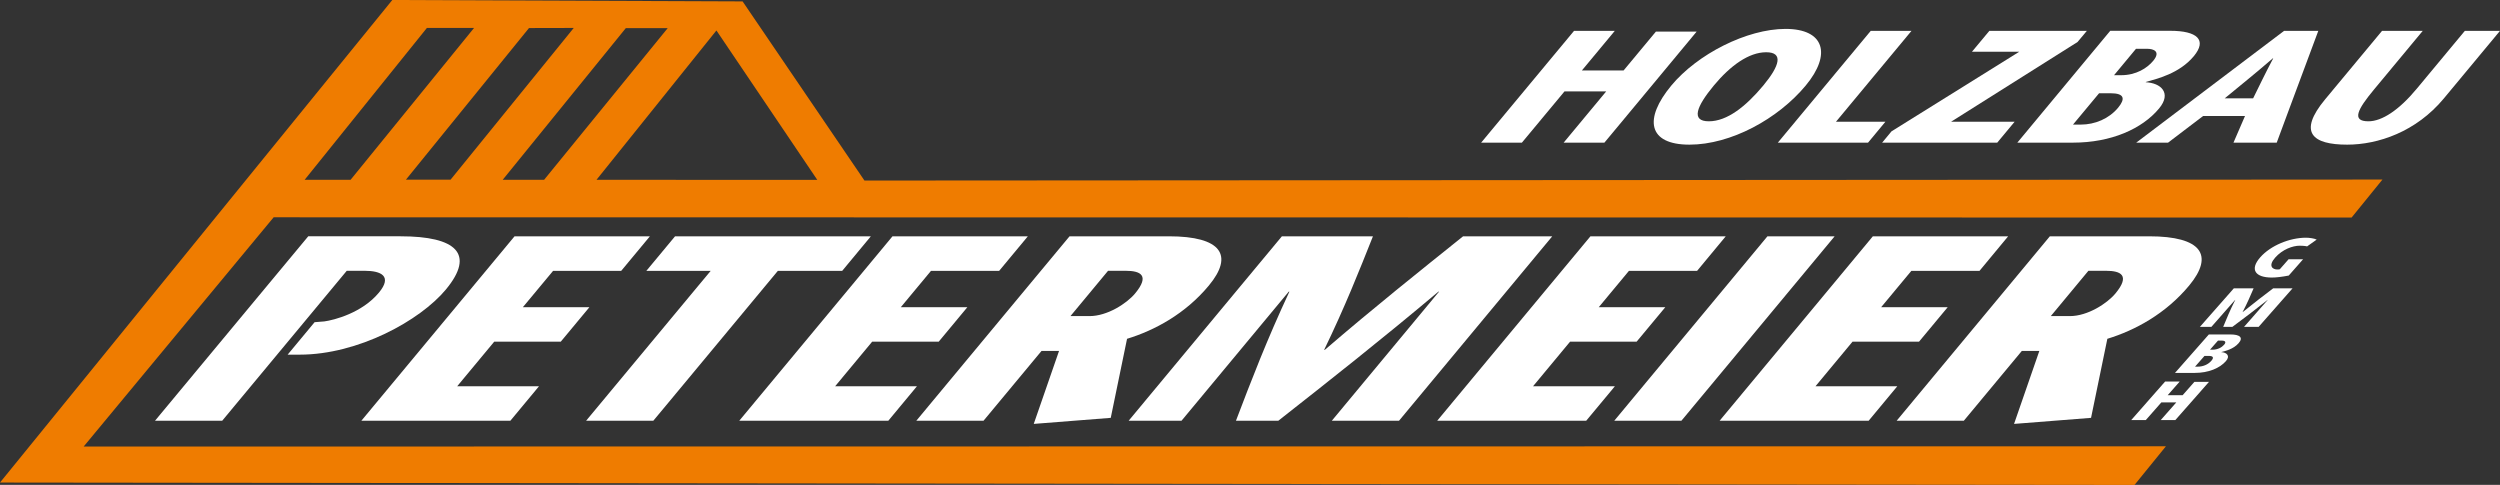
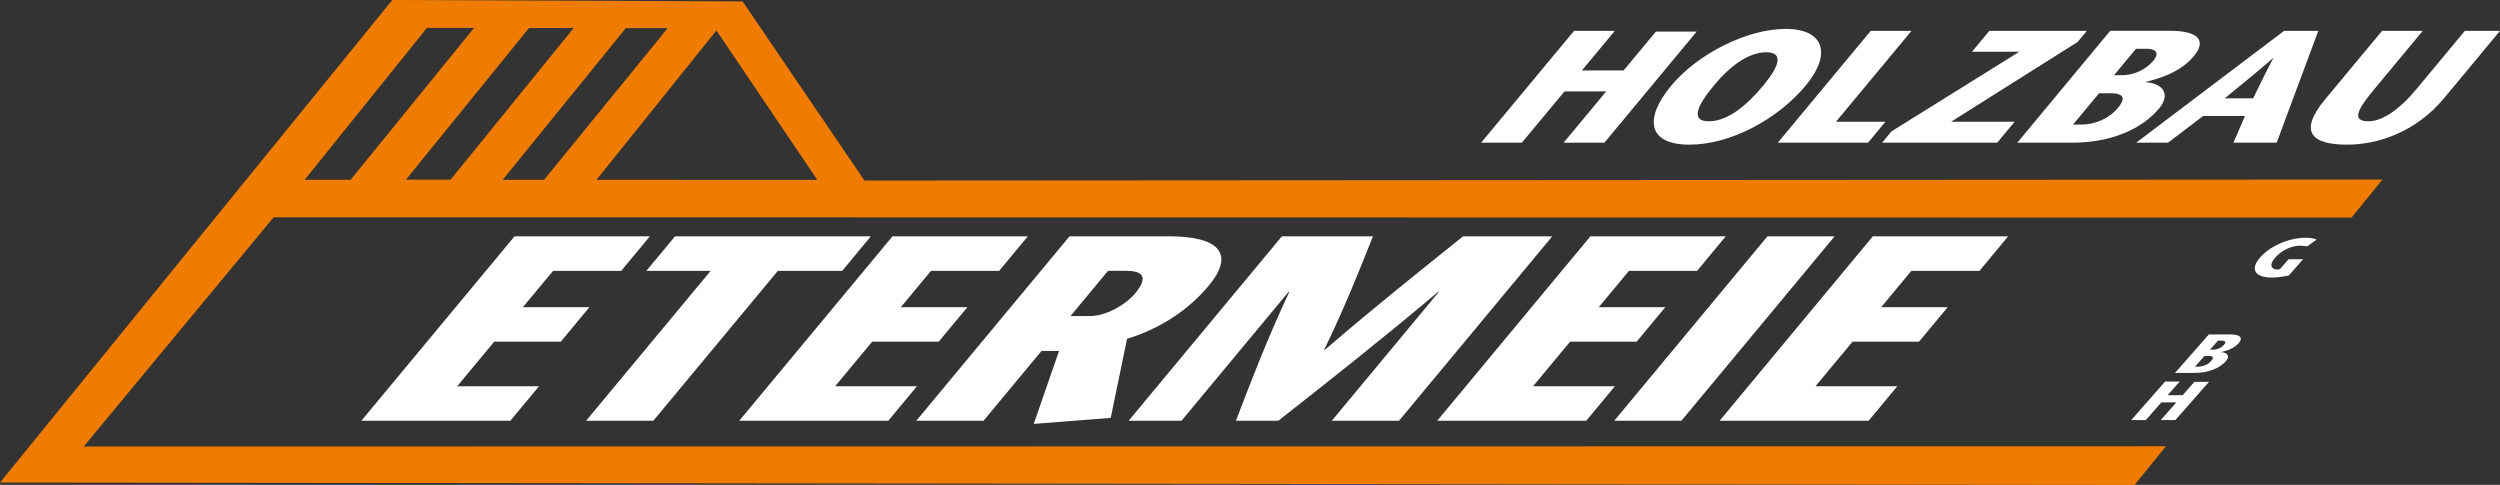
<svg xmlns="http://www.w3.org/2000/svg" id="Ebene_1" viewBox="0 0 500 96.98">
  <rect x="0" y="0" width="500" height="96.98" fill="#333333" stroke="none" />
  <defs>
    <style>.cls-1{fill:#fff;}.cls-1,.cls-2{fill-rule:evenodd;}.cls-2{fill:#ef7c00;}</style>
  </defs>
  <path class="cls-2" d="m143.29,6.1l20.17,29.88-44.16-.02,23.98-29.86Zm-18.12-.47h8.37s-24.72,30.33-24.72,30.33h-8.28s24.62-30.33,24.62-30.33Zm-19.37-.02l8.95-.02-24.63,30.34h-8.93l24.61-30.32Zm-20.42-.02h9.43s-24.69,30.37-24.69,30.37h-9.19l24.45-30.37ZM0,96.51L78.46,0l70.06.28,24.37,35.83,303.6-.2-6.17,7.6-415.59-.05-38,45.85,416.45-.05-6.28,7.73L0,96.51Z" />
  <polygon class="cls-1" points="339.33 6.32 325.76 22.66 320.87 28.54 312.72 28.54 321.24 18.28 312.9 18.28 304.37 28.54 296.22 28.54 309.79 12.21 314.81 6.17 322.96 6.17 316.38 14.09 324.72 14.09 331.18 6.32 339.33 6.32" />
  <path class="cls-1" d="m341.77,24.26c-3.63,0-2.5-2.94,1-7.16,3.29-3.96,6.99-6.65,10.47-6.65s2.71,2.69-.58,6.65c-3.51,4.22-7.26,7.16-10.89,7.16m-3.88,4.67c-8.31,0-9.17-5.15-3.62-11.83,5.21-6.27,15.08-11.32,22.84-11.32s9.25,5.05,4.04,11.32c-5.55,6.68-14.96,11.83-23.27,11.83Z" />
  <polygon class="cls-1" points="355.56 28.54 369.13 12.21 374.15 6.17 382.3 6.17 368.73 22.5 367.19 24.35 377.08 24.35 373.6 28.54 355.56 28.54" />
  <polygon class="cls-1" points="417.37 6.17 415.51 8.4 390.21 24.35 402.92 24.35 399.44 28.54 379.7 28.54 376.42 28.54 378.3 26.27 403.85 10.35 394.39 10.35 397.87 6.17 417.37 6.17" />
  <path class="cls-1" d="m414.58,28.54h-11.12l13.57-16.34,5.02-6.04h12.01c5.37,0,7.41,1.82,4.7,5.08-2.9,3.48-7.34,4.51-9.57,5.15l-.05.06c3.02.13,5.25,2.14,2.68,5.24-3.4,4.09-9.59,6.84-17.24,6.84m5.23-9.88h2.32c2.82,0,2.94,1.15,1.48,2.91-1.81,2.17-4.6,3.36-7.46,3.36h-1.55l5.21-6.26Zm7.38-8.89h2.28c1.2,0,2.74.51,1.18,2.4-1.22,1.47-3.43,2.88-6.41,2.88h-1.43l4.38-5.27Z" />
  <path class="cls-1" d="m444.95,19.66c3.21-2.65,5.92-4.8,9.61-7.99h.08c-1.69,3.2-2.7,5.34-4.01,7.99h-5.68Zm11.87-13.49h6.84l-6.08,16.33-2.24,6.04h-8.65l2.31-5.34h-8.38l-7.02,5.34h-6.37l21.61-16.34,7.99-6.04Z" />
  <path class="cls-1" d="m476.4,6.17h8.15l-9.72,11.7c-3.35,4.03-4.58,6.39-1.14,6.39,2.7,0,6.11-2.24,9.64-6.49l9.64-11.6h7.03l-11.23,13.52c-5.55,6.68-13.16,9.24-19.34,9.24-6.91,0-9.94-2.4-4.39-9.08l11.37-13.68Z" />
-   <path class="cls-1" d="m62.91,64.44l1.98-.16c1.94-.27,7.52-1.69,10.89-5.75,2.76-3.32.39-4.37-2.8-4.37h-3.63l-22.37,26.93-2.54,3.06h-13.44l22.37-26.93,8.28-9.96h18.47c11.08,0,15,3.48,9.05,10.65-5.17,6.22-17.56,13.02-29.22,13.02h-2.42l5.38-6.48Z" />
  <polygon class="cls-1" points="129.98 47.26 124.24 54.17 110.62 54.17 104.57 61.44 117.88 61.44 112.15 68.34 98.84 68.34 91.44 77.25 107.8 77.25 102.07 84.15 72.27 84.15 94.64 57.22 102.91 47.26 129.98 47.26" />
  <polygon class="cls-1" points="130.66 84.15 117.22 84.15 139.6 57.22 142.14 54.17 129.27 54.17 135.01 47.26 167.55 47.26 174.17 47.26 168.44 54.17 155.57 54.17 133.2 81.1 130.66 84.15" />
  <polygon class="cls-1" points="205.57 47.26 199.83 54.17 186.2 54.17 180.16 61.44 193.47 61.44 187.74 68.34 174.43 68.34 167.03 77.25 183.39 77.25 177.66 84.15 147.85 84.15 170.23 57.22 178.5 47.26 205.57 47.26" />
  <path class="cls-1" d="m183.26,84.15l22.37-26.93,8.28-9.96h19.87c10.51,0,13.02,3.79,7.99,9.85-4.68,5.64-10.82,8.96-16.36,10.65l-3.26,15.81-15.4,1.21,5.06-14.6h-3.5l-11.6,13.96h-13.43Zm38.35-29.99h3.57c2.87,0,4.86.89,1.84,4.53-1.66,2-5.55,4.53-9.11,4.53h-3.82l7.53-9.07Z" />
  <path class="cls-1" d="m310.45,47.26l-22.37,26.93-8.28,9.96h-13.44l21.45-25.82h-.13c-11.45,9.64-21.76,17.76-32.02,25.82h-8.47c3.07-8.06,6.18-16.18,10.69-25.82h-.13l-21.45,25.82h-10.57l22.37-26.93,8.28-9.96h18.21c-2.81,7.06-5.58,14.07-9.76,22.71h.13c10.05-8.64,18.86-15.65,27.66-22.71h17.83Z" />
  <polygon class="cls-1" points="345.15 47.26 339.42 54.17 325.79 54.17 319.75 61.44 333.06 61.44 327.32 68.34 314.01 68.34 306.61 77.25 322.98 77.25 317.24 84.15 287.44 84.15 309.81 57.22 318.09 47.26 345.15 47.26" />
  <polygon class="cls-1" points="336.28 84.15 322.85 84.15 345.22 57.22 353.49 47.26 366.93 47.26 344.56 74.19 336.28 84.15" />
  <polygon class="cls-1" points="401.63 47.26 395.9 54.17 382.27 54.17 376.23 61.44 389.54 61.44 383.8 68.34 370.5 68.34 363.1 77.25 379.46 77.25 373.73 84.15 343.92 84.15 366.3 57.22 374.57 47.26 401.63 47.26" />
-   <path class="cls-1" d="m379.33,84.15l22.37-26.93,8.27-9.96h19.87c10.51,0,13.02,3.79,7.99,9.85-4.68,5.64-10.82,8.96-16.36,10.65l-3.26,15.81-15.4,1.21,5.06-14.6h-3.5l-11.6,13.96h-13.44Zm38.35-29.99h3.57c2.87,0,4.86.89,1.84,4.53-1.66,2-5.55,4.53-9.11,4.53h-3.82l7.53-9.07Z" />
  <polygon class="cls-1" points="441.8 76.37 436.85 81.99 435.07 84.01 432.15 84.01 435.26 80.48 432.27 80.48 429.16 84.01 426.25 84.01 431.19 78.39 433.02 76.31 435.94 76.31 433.54 79.04 436.53 79.04 438.88 76.37 441.8 76.37" />
  <path class="cls-1" d="m438.97,74.59h-3.98l4.95-5.62,1.83-2.08h4.3c1.92,0,2.64.63,1.65,1.75-1.05,1.2-2.65,1.55-3.45,1.77l-.02.02c1.08.04,1.87.74.93,1.8-1.24,1.41-3.47,2.35-6.21,2.35m1.93-3.4h.83c1.01,0,1.05.4.52,1-.66.75-1.67,1.15-2.69,1.15h-.55l1.9-2.16Zm2.69-3.06h.82c.43,0,.98.18.41.83-.45.51-1.25.99-2.31.99h-.51l1.6-1.82Z" />
-   <path class="cls-1" d="m458.51,57.67l-4.95,5.62-1.83,2.08h-2.92l4.74-5.39h-.03c-2.52,2.01-4.78,3.71-7.04,5.39h-1.84c.69-1.68,1.39-3.38,2.41-5.39h-.03l-4.74,5.39h-2.3l4.95-5.62,1.83-2.08h3.96c-.63,1.47-1.26,2.94-2.2,4.74h.03c2.21-1.8,4.15-3.27,6.08-4.74h3.87Z" />
  <path class="cls-1" d="m457.7,51.85h2.92l-2.87,3.26c-1.42.27-2.51.4-3.39.4-3.22,0-4.52-1.54-2.3-4.06,2.05-2.33,5.86-3.91,9.14-3.91.64,0,1.66.14,2.14.38l-1.92,1.36c-.37-.11-1.2-.14-1.48-.14-1.38,0-3.44.72-4.91,2.39-1.44,1.64-.55,2.37.45,2.37.1,0,.26,0,.48-.05l1.75-1.99Z" />
</svg>